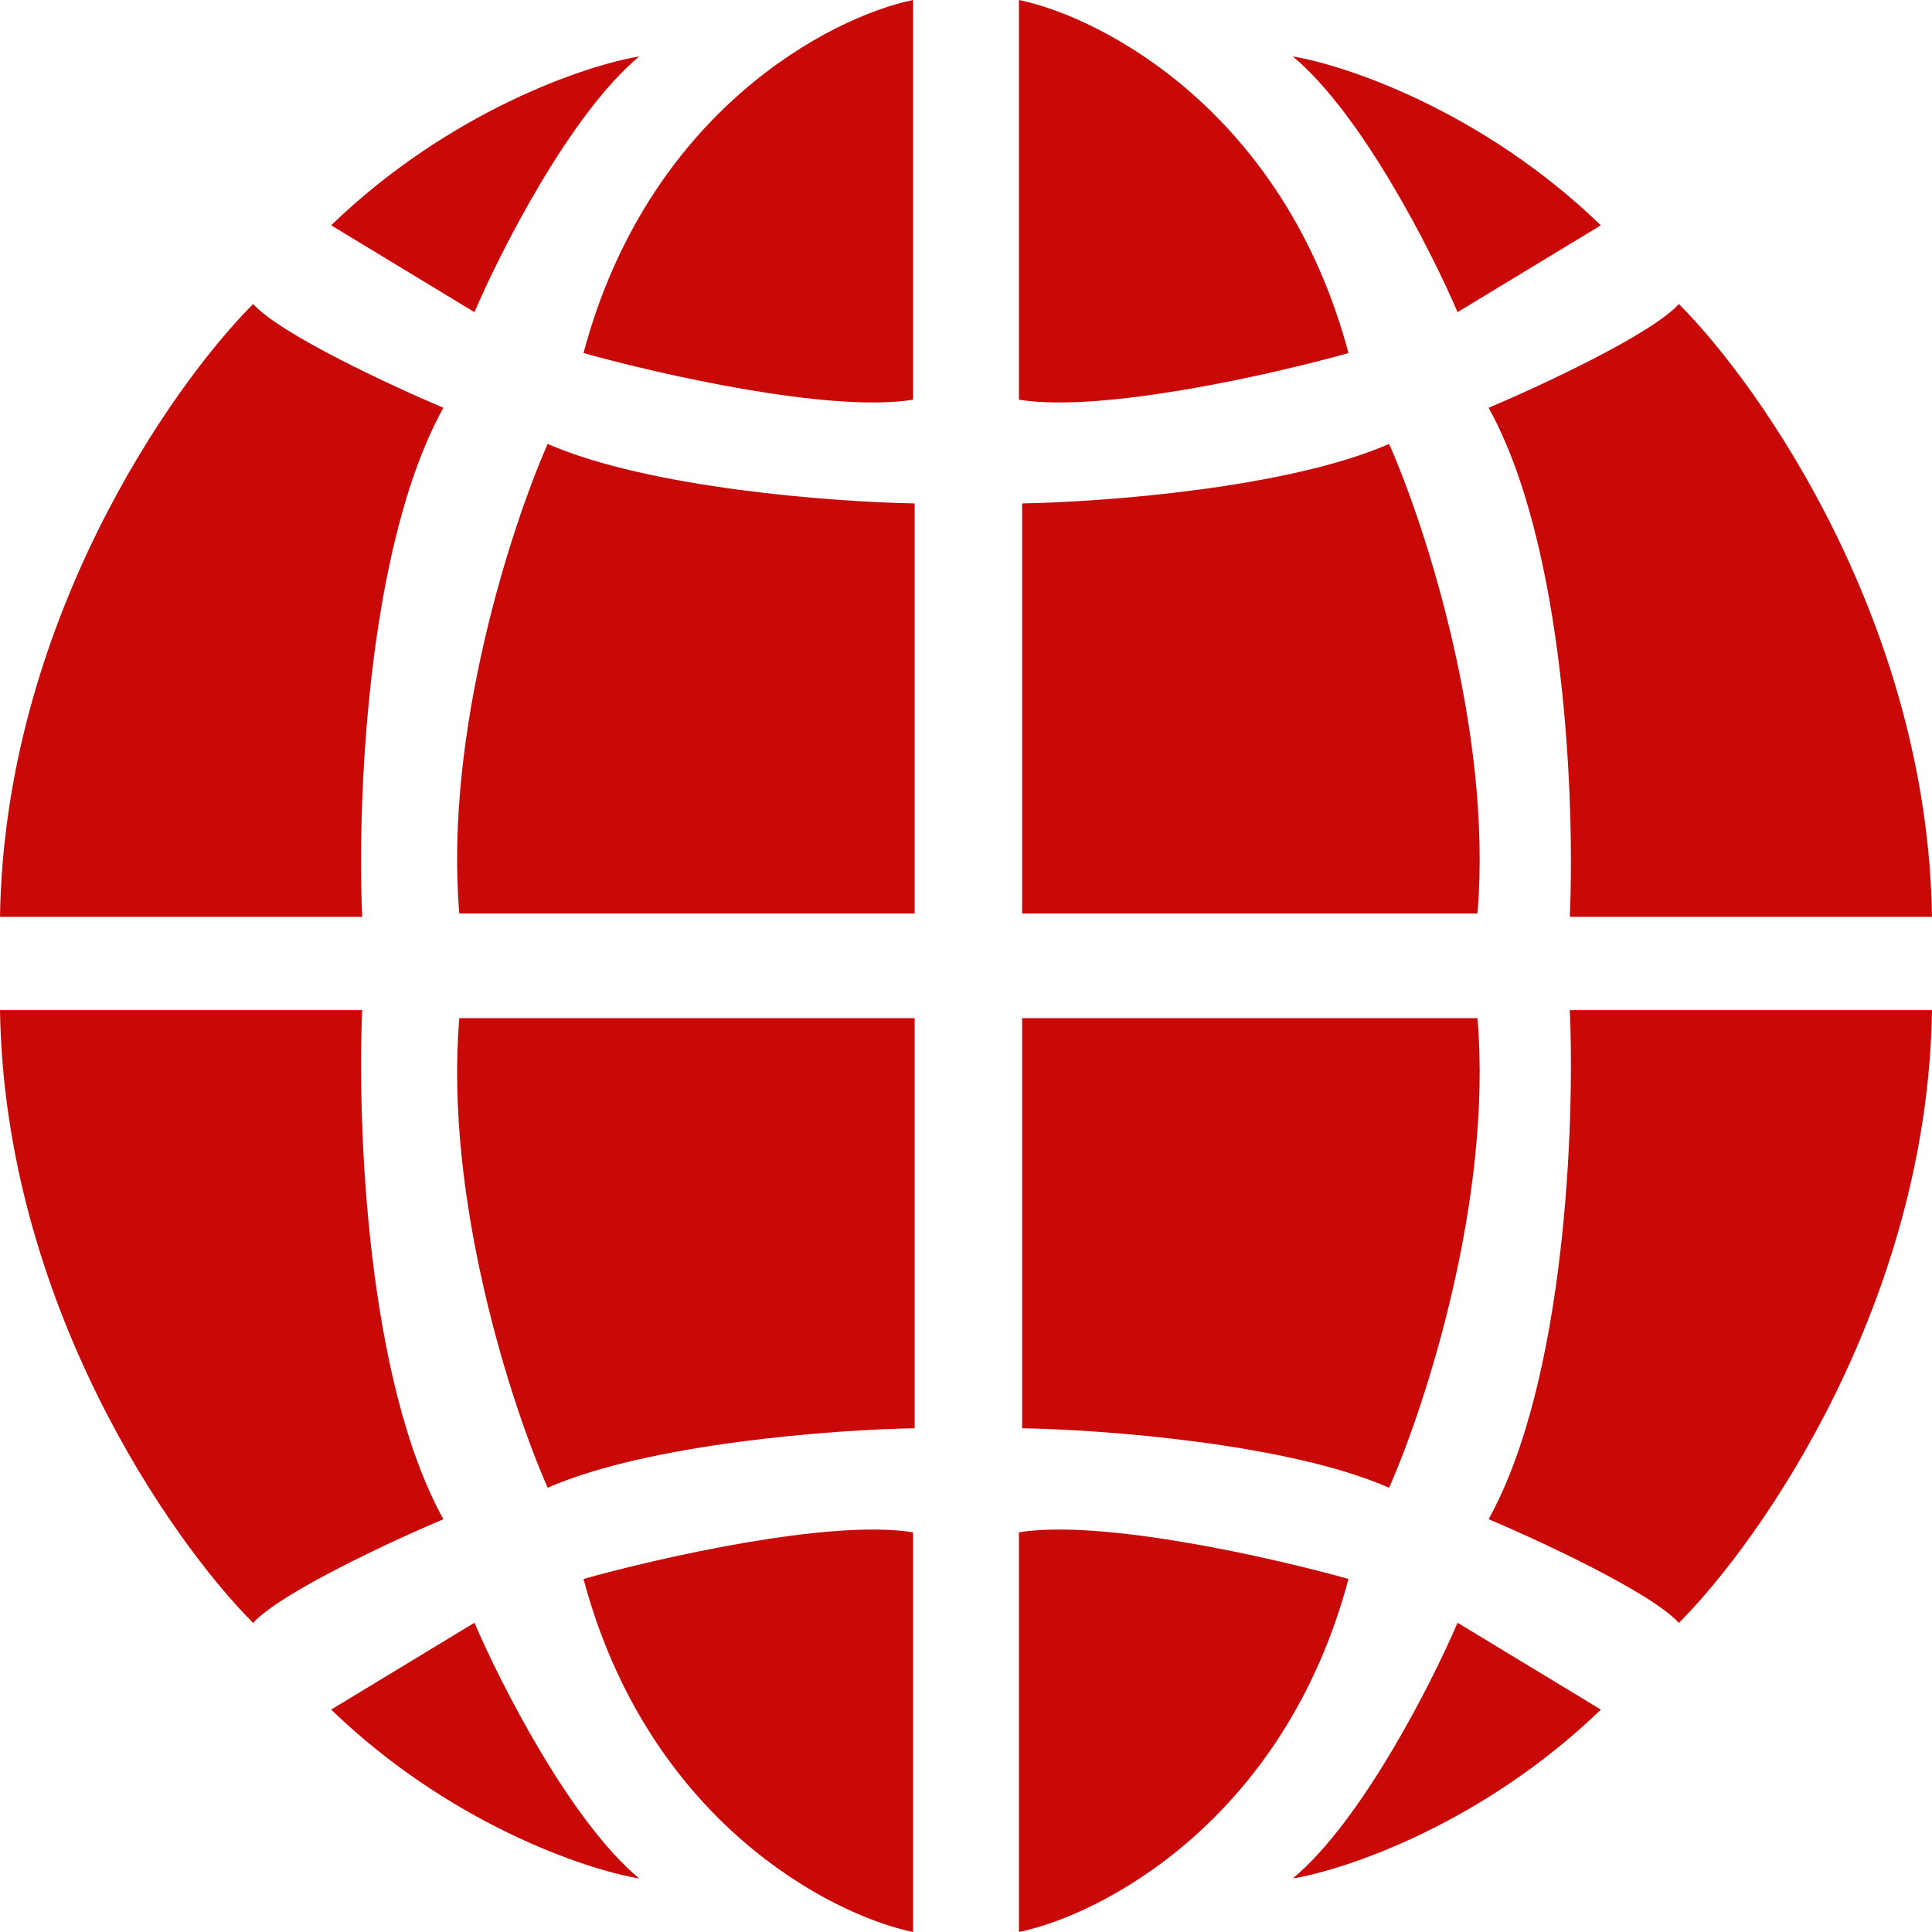
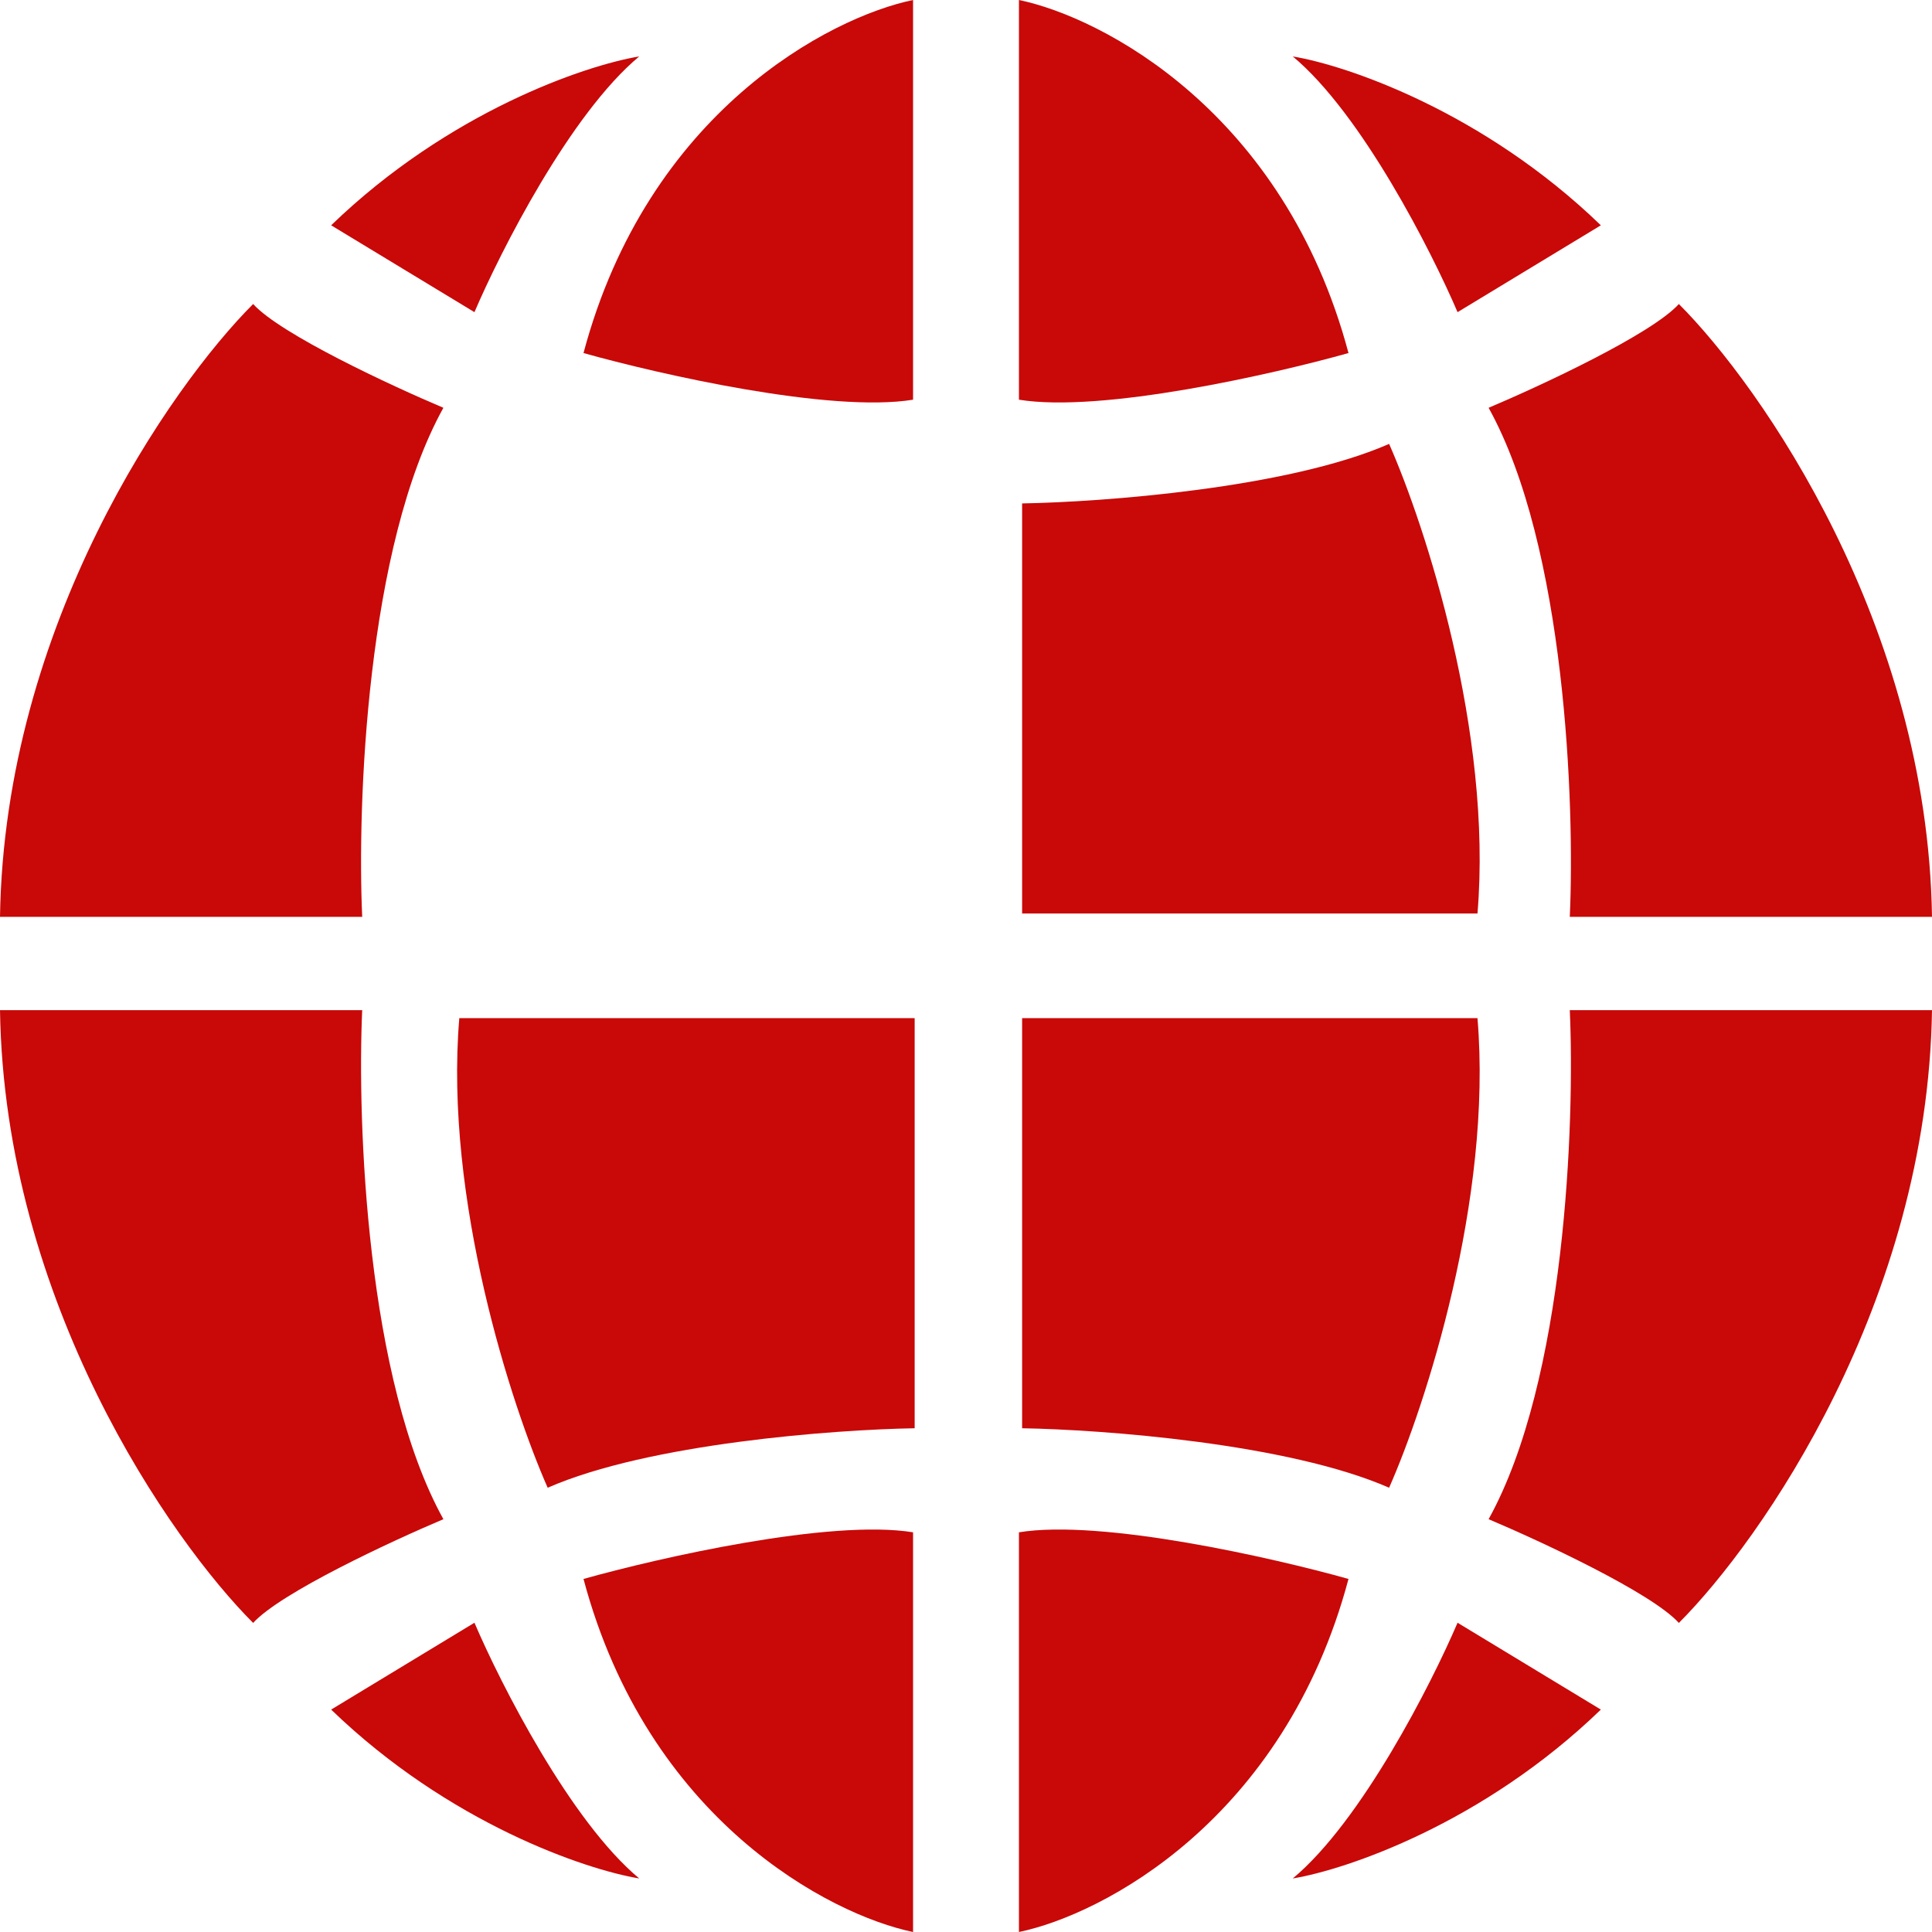
<svg xmlns="http://www.w3.org/2000/svg" width="42" height="42" viewBox="0 0 42 42" fill="none">
  <path d="M19.884 22.133H9.985C9.653 26.077 11.128 30.582 11.906 32.342C14.108 31.377 18.142 31.078 19.884 31.049V22.133Z" fill="#C90808" />
-   <path d="M19.884 19.859H9.985C9.653 15.915 11.128 11.41 11.906 9.65C14.108 10.615 18.142 10.914 19.884 10.944V19.859Z" fill="#C90808" />
  <path d="M22.22 22.133H32.119C32.451 26.077 30.977 30.582 30.198 32.342C27.997 31.377 23.962 31.078 22.22 31.049V22.133Z" fill="#C90808" />
  <path d="M22.22 19.859H32.119C32.451 15.915 30.977 11.41 30.198 9.65C27.997 10.615 23.962 10.914 22.22 10.944V19.859Z" fill="#C90808" />
  <path d="M7.199 4.898C9.76 2.422 12.731 1.419 13.896 1.227C12.401 2.471 10.885 5.451 10.314 6.786L7.199 4.898Z" fill="#C90808" />
  <path d="M7.199 37.165C9.76 39.64 12.731 40.644 13.896 40.836C12.401 39.591 10.885 36.611 10.314 35.277L7.199 37.165Z" fill="#C90808" />
  <path d="M34.801 4.898C32.24 2.422 29.269 1.419 28.104 1.227C29.599 2.471 31.115 5.451 31.686 6.786L34.801 4.898Z" fill="#C90808" />
  <path d="M34.801 37.165C32.24 39.64 29.269 40.644 28.104 40.836C29.599 39.591 31.115 36.611 31.686 35.277L34.801 37.165Z" fill="#C90808" />
  <path d="M0 19.931C0.097 13.581 3.709 8.404 5.503 6.609C6.098 7.267 8.508 8.387 9.639 8.865C7.964 11.886 7.764 17.501 7.874 19.931H0Z" fill="#C90808" />
  <path d="M0 21.96C0.097 28.309 3.709 33.486 5.503 35.281C6.098 34.624 8.508 33.504 9.639 33.026C7.964 30.005 7.764 24.39 7.874 21.96H0Z" fill="#C90808" />
  <path d="M42 19.931C41.903 13.581 38.291 8.404 36.497 6.609C35.902 7.267 33.492 8.387 32.361 8.865C34.036 11.886 34.236 17.501 34.126 19.931H42Z" fill="#C90808" />
  <path d="M42 21.96C41.903 28.309 38.291 33.486 36.497 35.281C35.902 34.624 33.492 33.504 32.361 33.026C34.036 30.005 34.236 24.39 34.126 21.96H42Z" fill="#C90808" />
  <path d="M12.685 7.675C14.083 2.43 18.043 0.373 19.849 0V8.689C18.049 8.982 14.323 8.135 12.685 7.675Z" fill="#C90808" />
  <path d="M12.685 34.325C14.083 39.57 18.043 41.627 19.849 42V33.311C18.049 33.018 14.323 33.865 12.685 34.325Z" fill="#C90808" />
  <path d="M29.315 7.675C27.917 2.43 23.957 0.373 22.151 0V8.689C23.951 8.982 27.677 8.135 29.315 7.675Z" fill="#C90808" />
  <path d="M29.315 34.325C27.917 39.57 23.957 41.627 22.151 42V33.311C23.951 33.018 27.677 33.865 29.315 34.325Z" fill="#C90808" />
</svg>